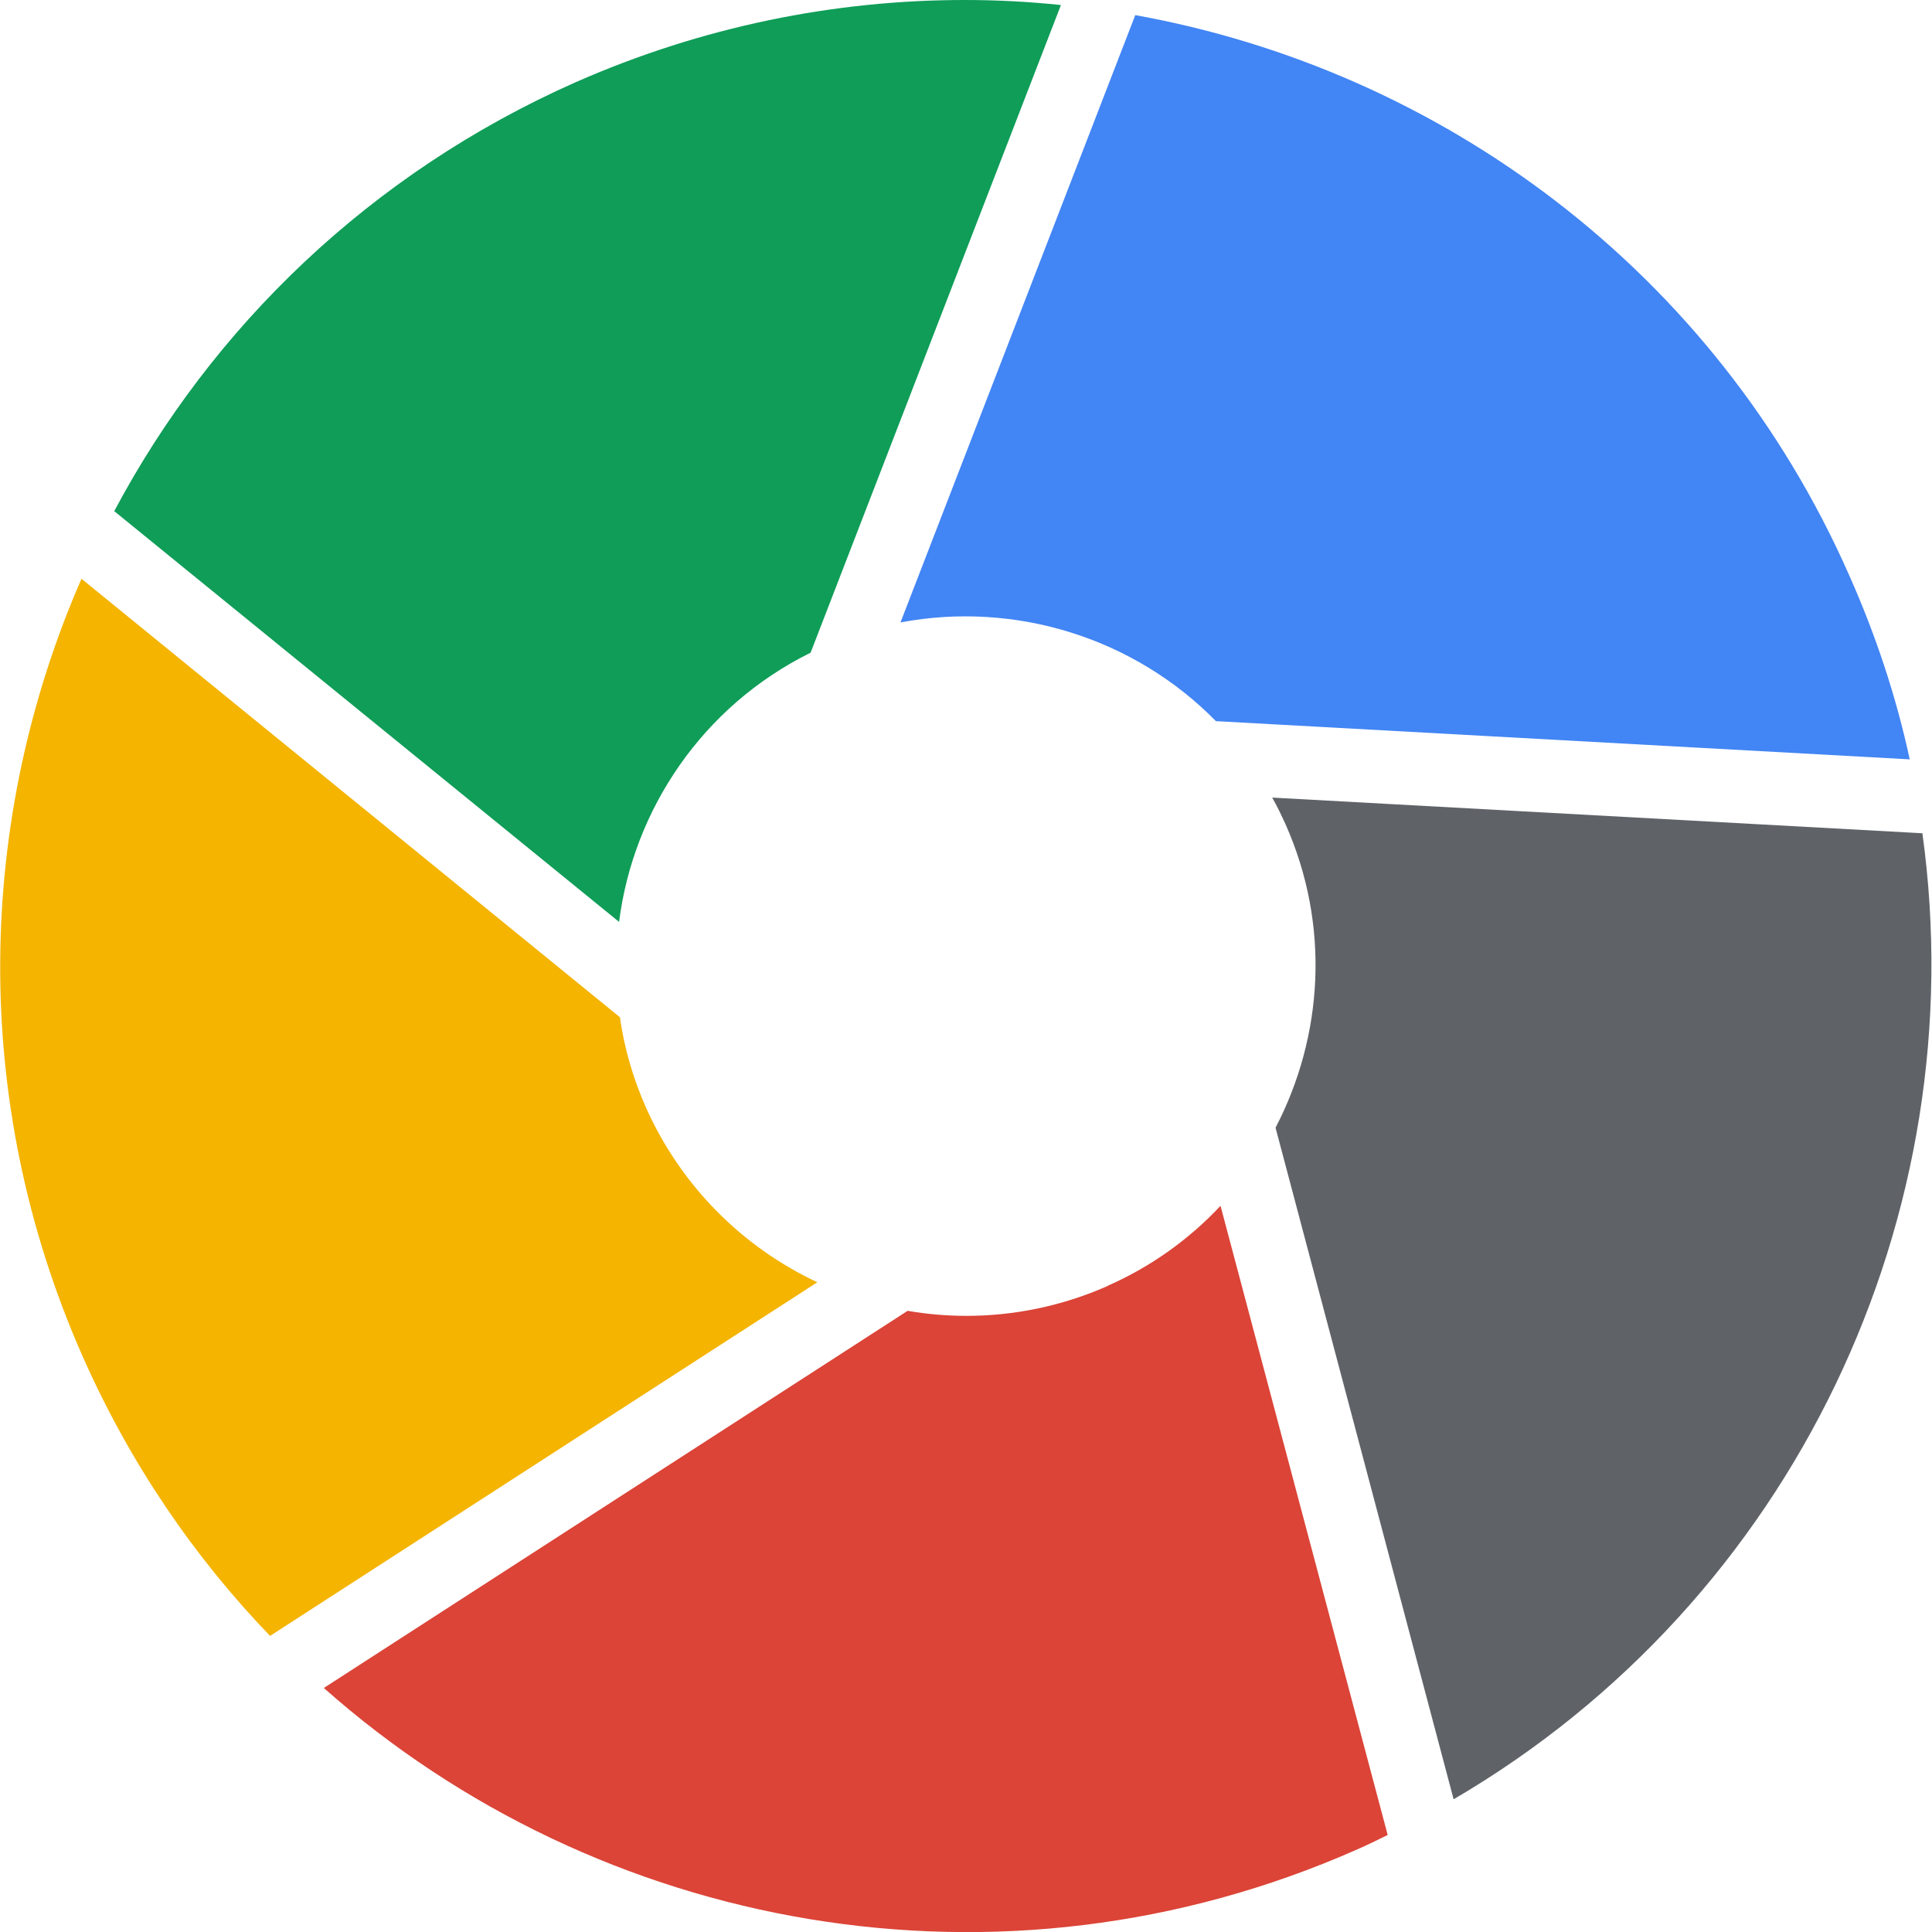
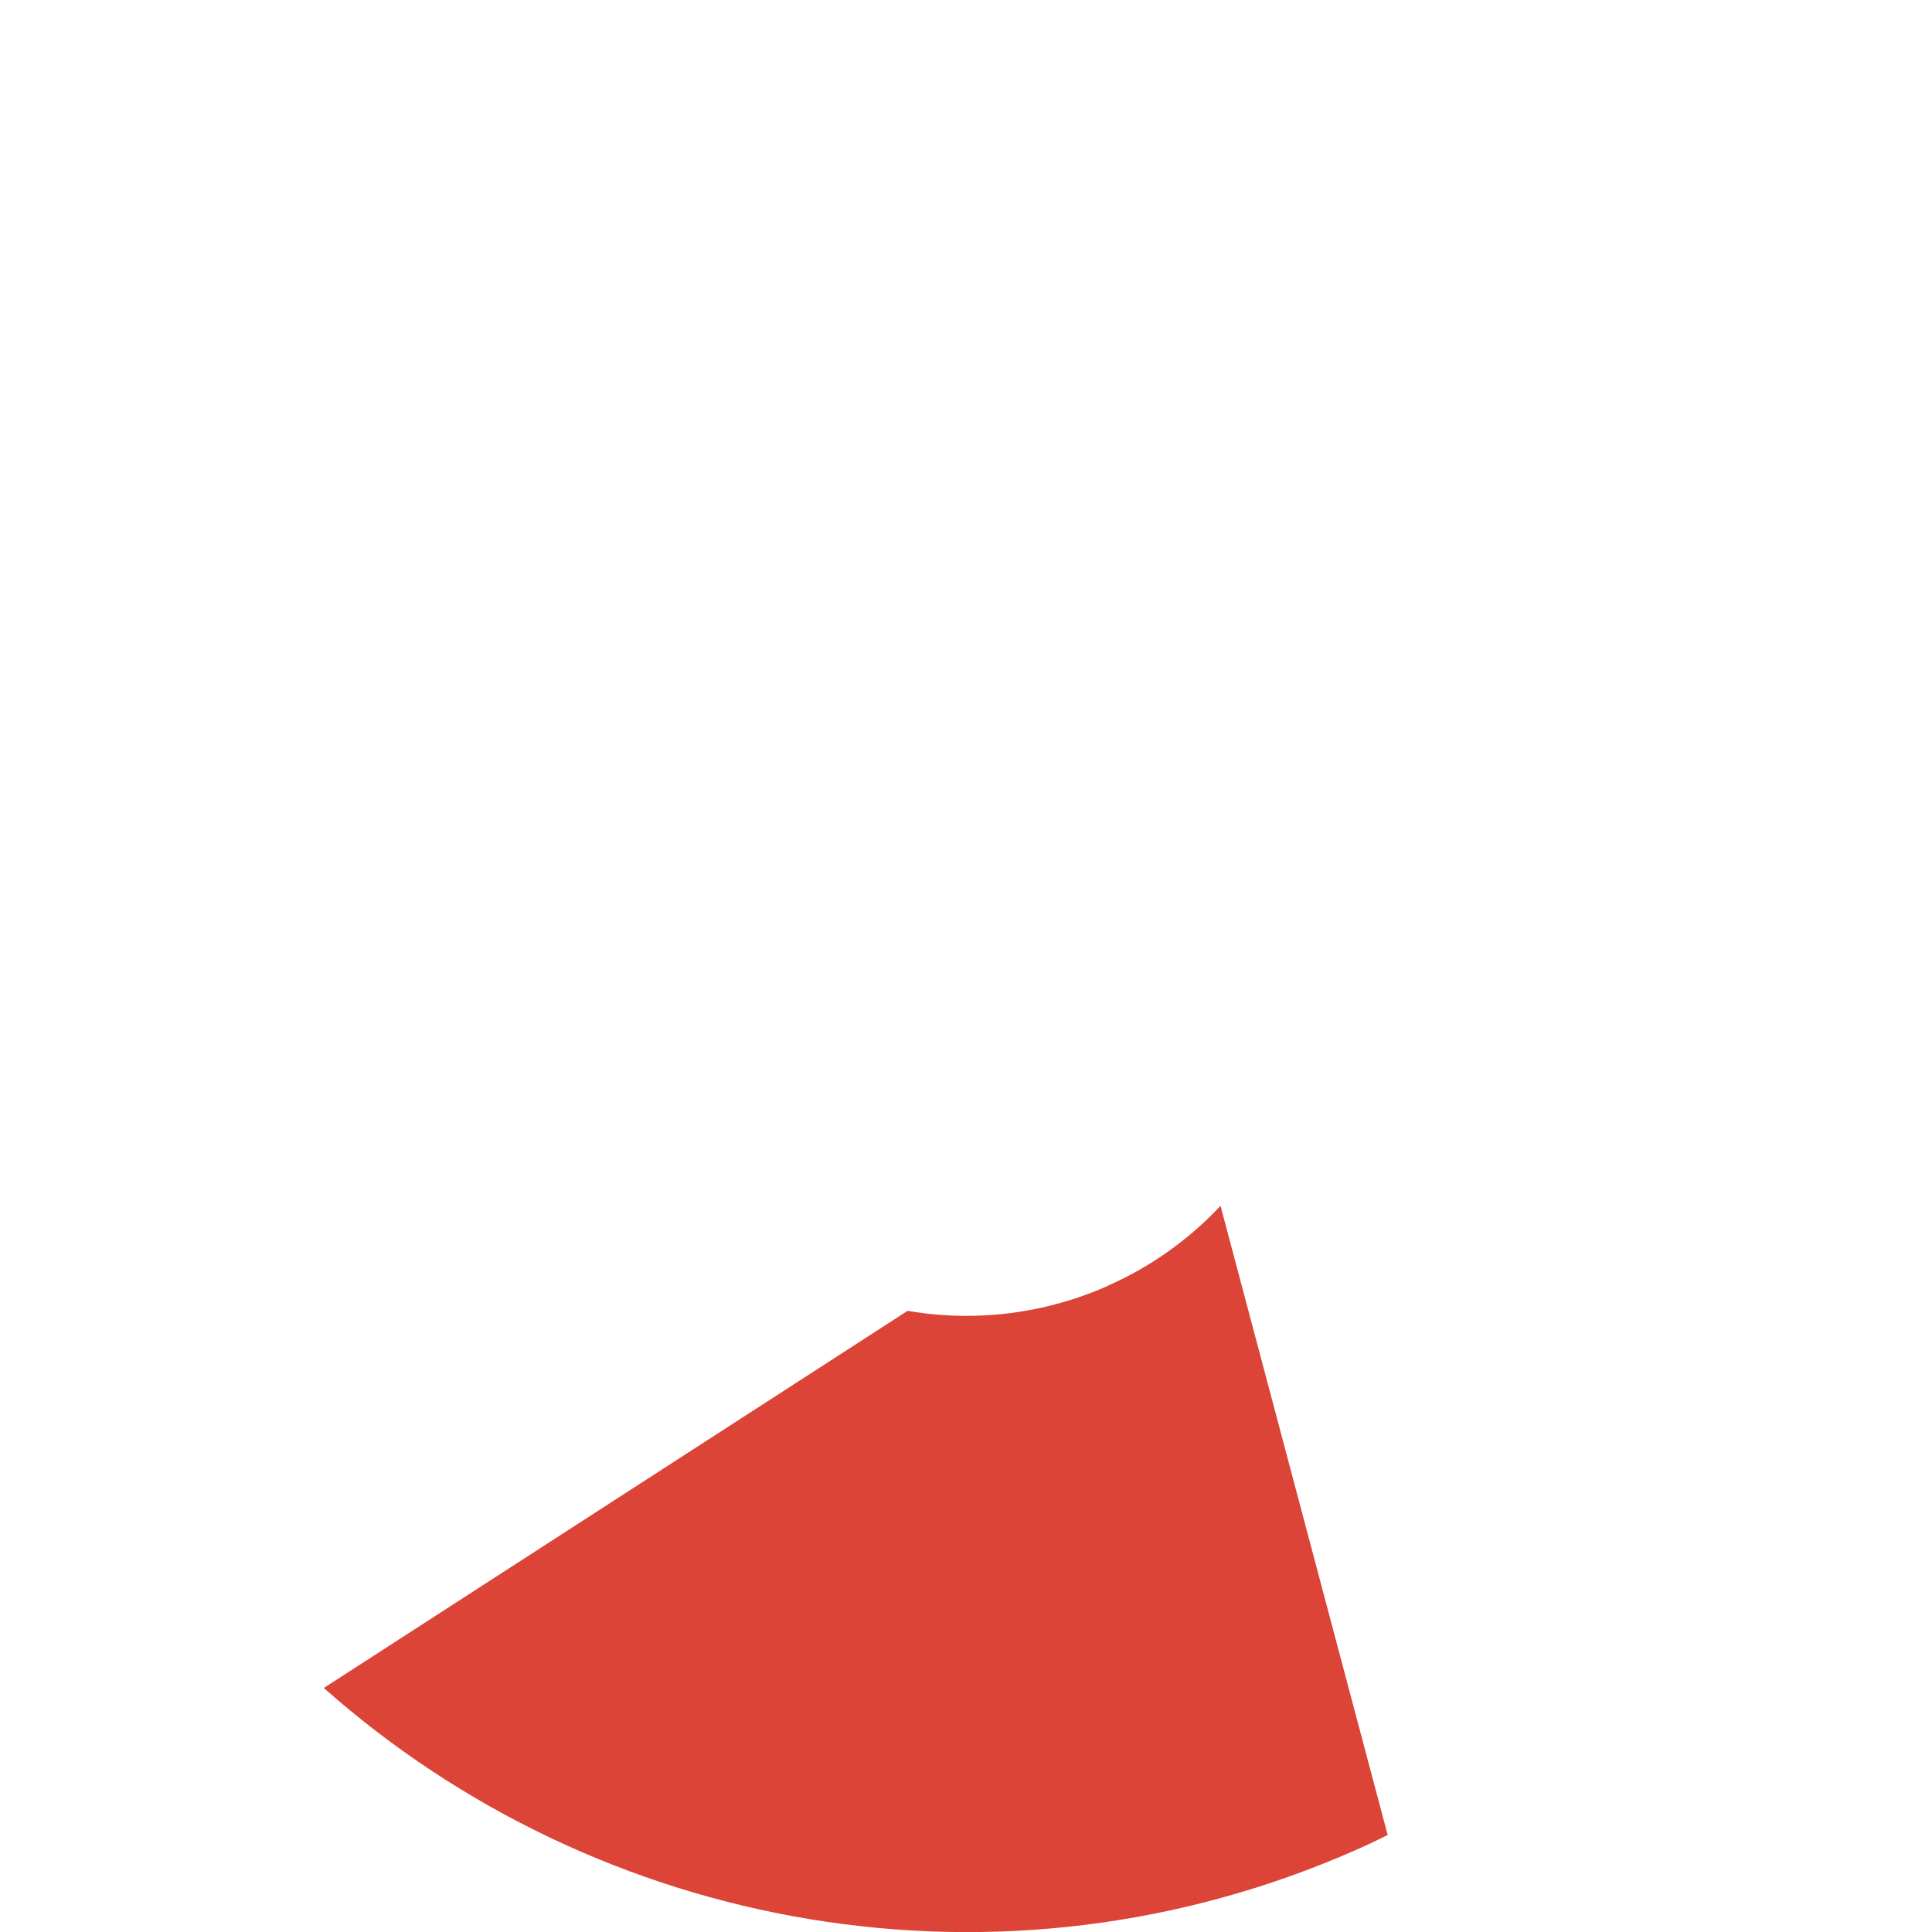
<svg xmlns="http://www.w3.org/2000/svg" id="Layer_1" viewBox="0 0 46 46">
  <defs>
    <style>.cls-1{fill:#4285f4;}.cls-2{fill:#0f9d58;}.cls-3{fill:#db4437;}.cls-4{fill:#5f6368;}.cls-5{fill:#f4b400;}</style>
  </defs>
-   <path class="cls-5" d="M15.38,26.37c-.31-.7-.52-1.43-.62-2.15L1.94,13.78c-2.49,5.7-2.68,12.39.03,18.52,1.12,2.53,2.64,4.76,4.46,6.65l13.03-8.42c-1.75-.82-3.23-2.26-4.08-4.16h0Z" />
  <path class="cls-3" d="M26.37,30.62c-1.09.48-2.23.71-3.36.71-.47,0-.94-.04-1.4-.12l-13.9,8.98c6.53,5.79,16.1,7.6,24.59,3.85.25-.11.5-.23.74-.35l-3.98-14.98c-.74.79-1.65,1.45-2.7,1.91h0Z" />
-   <path class="cls-4" d="M45.78,19.84l-15.49-.85c.12.21.22.42.32.64,1.07,2.41.89,5.05-.24,7.22l4.24,15.99c8.11-4.74,12.42-13.93,11.16-23.01h0Z" />
-   <path class="cls-1" d="M28.95,17.17l16.52.91c-.32-1.48-.8-2.94-1.44-4.38C40.83,6.44,34.3,1.67,27.03.36l-5.59,14.46c2.75-.52,5.58.38,7.51,2.35h0Z" />
-   <path class="cls-2" d="M19.3,15.54L25.26.12c-.76-.08-1.52-.12-2.29-.12-3.1,0-6.25.63-9.27,1.96C8.81,4.13,5.05,7.79,2.72,12.17l12.02,9.78c.34-2.68,1.99-5.14,4.56-6.41h0Z" />
</svg>